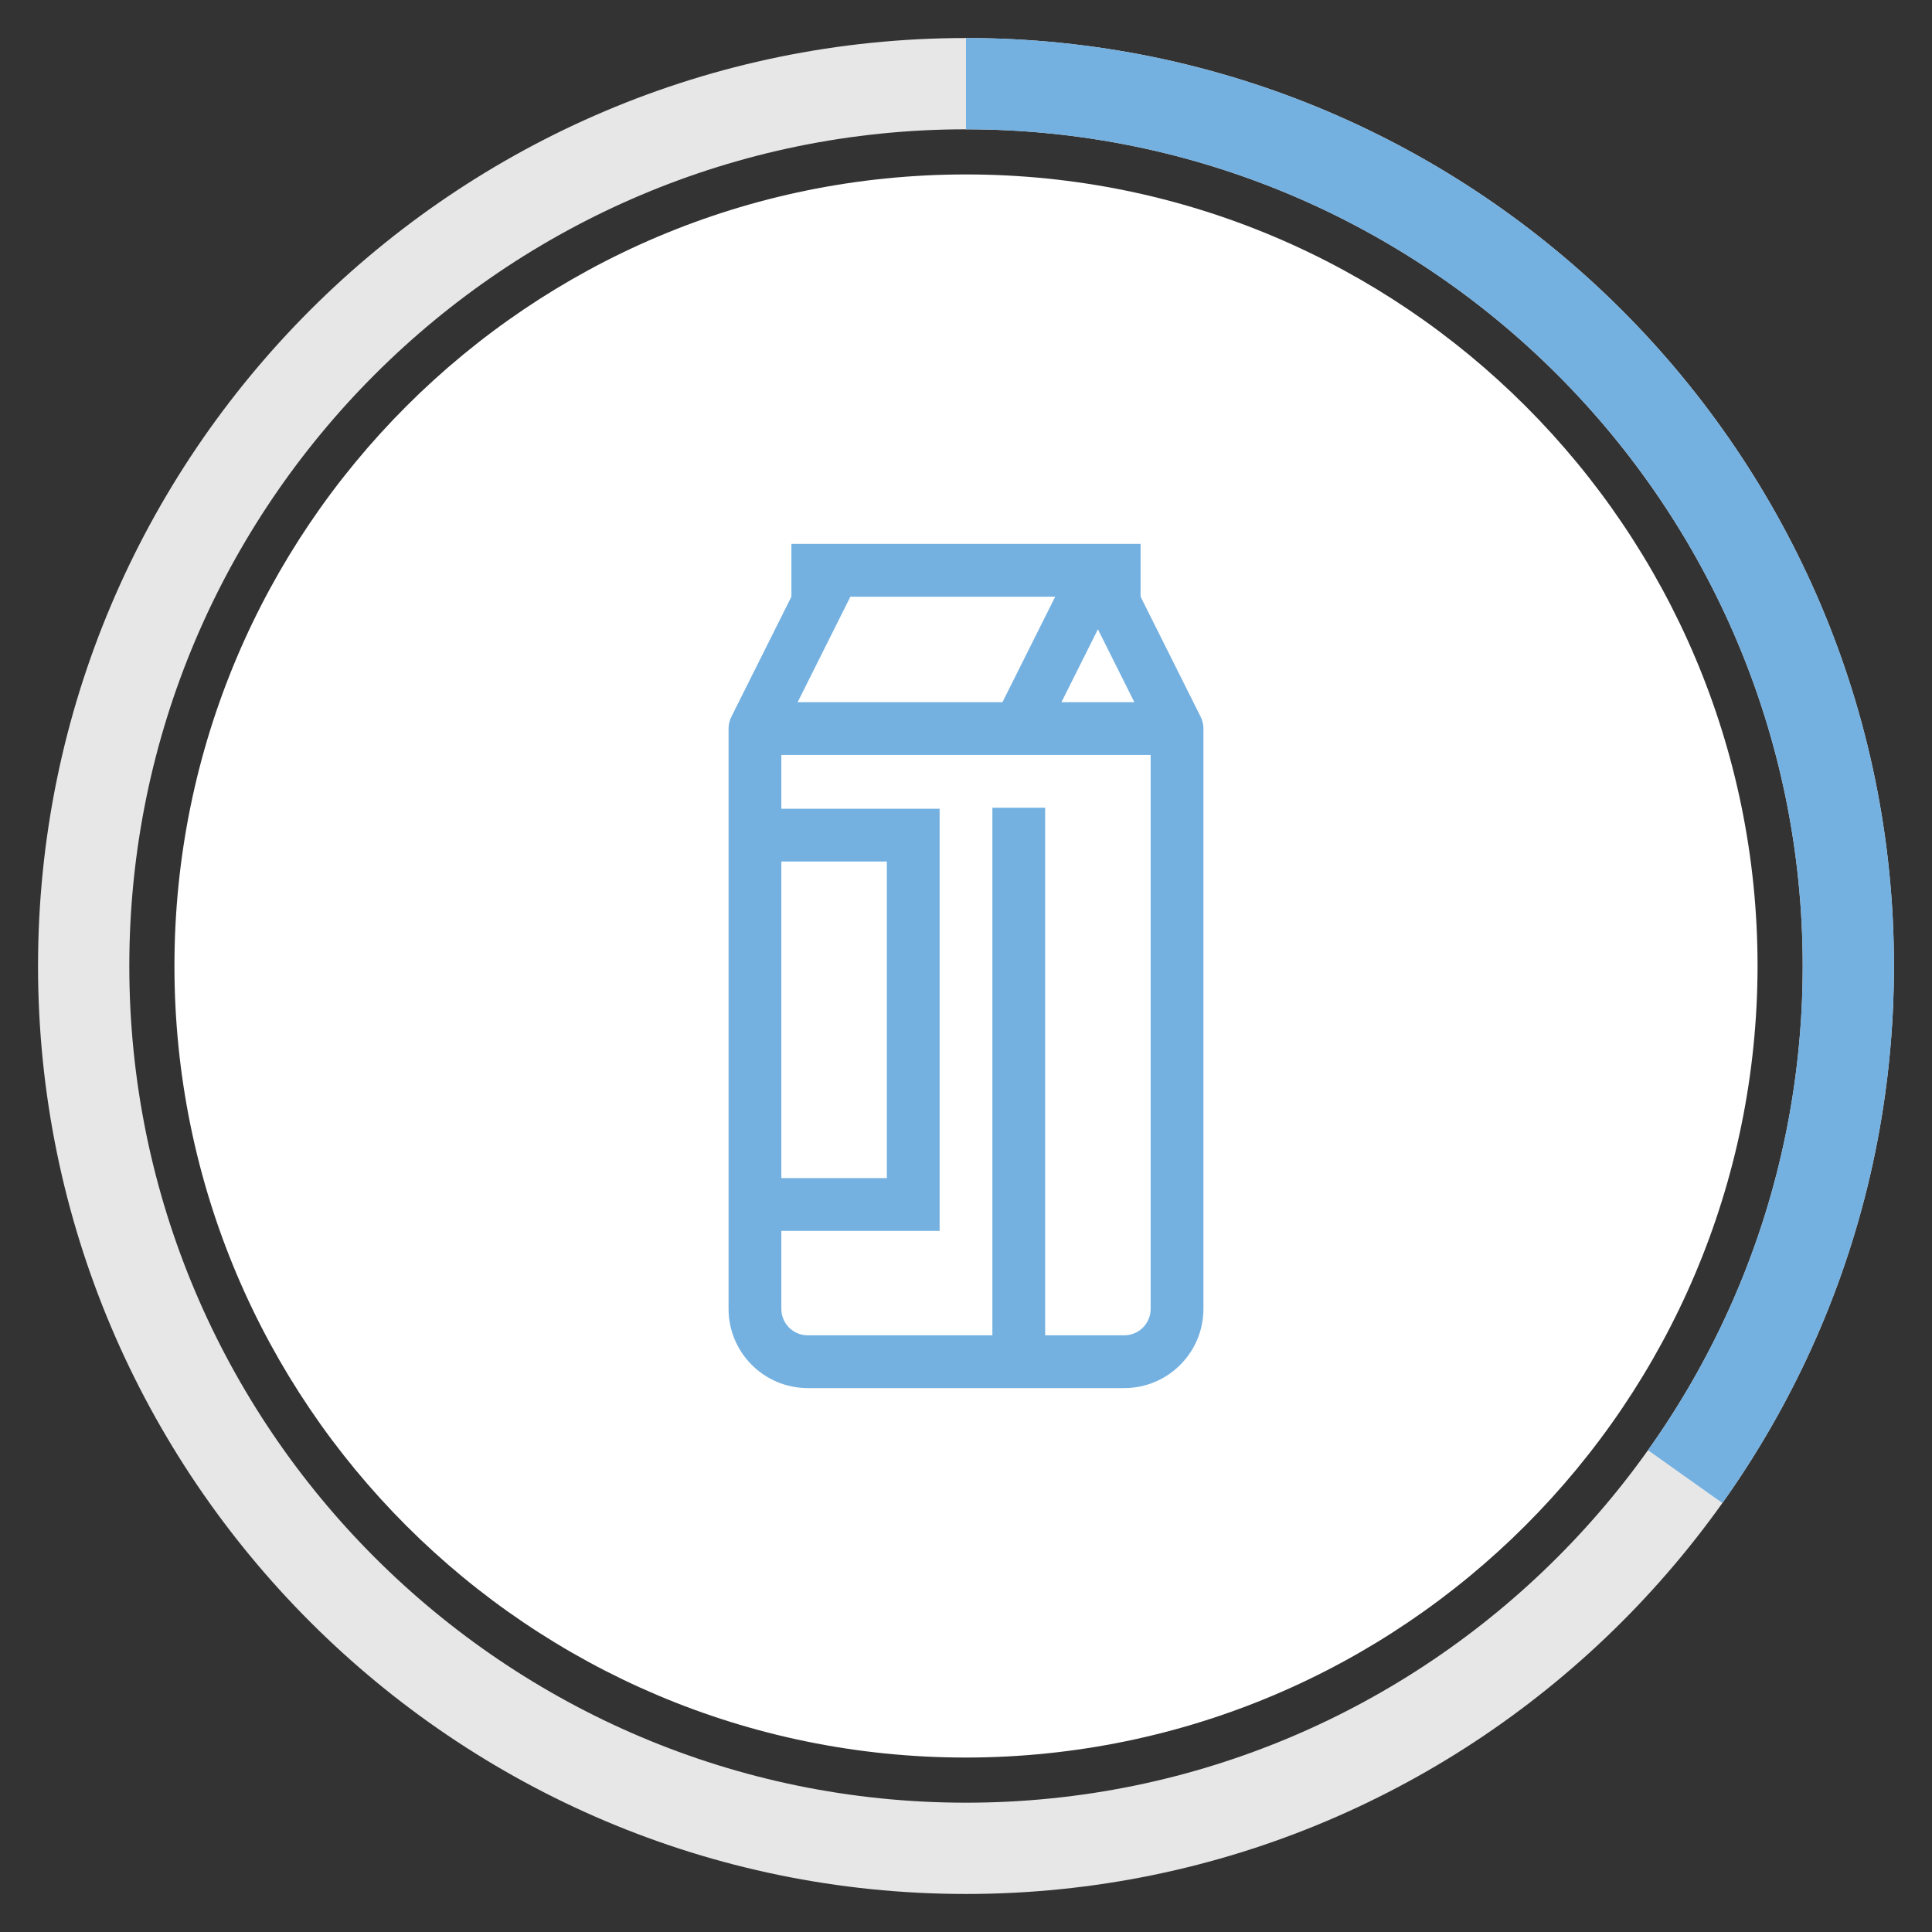
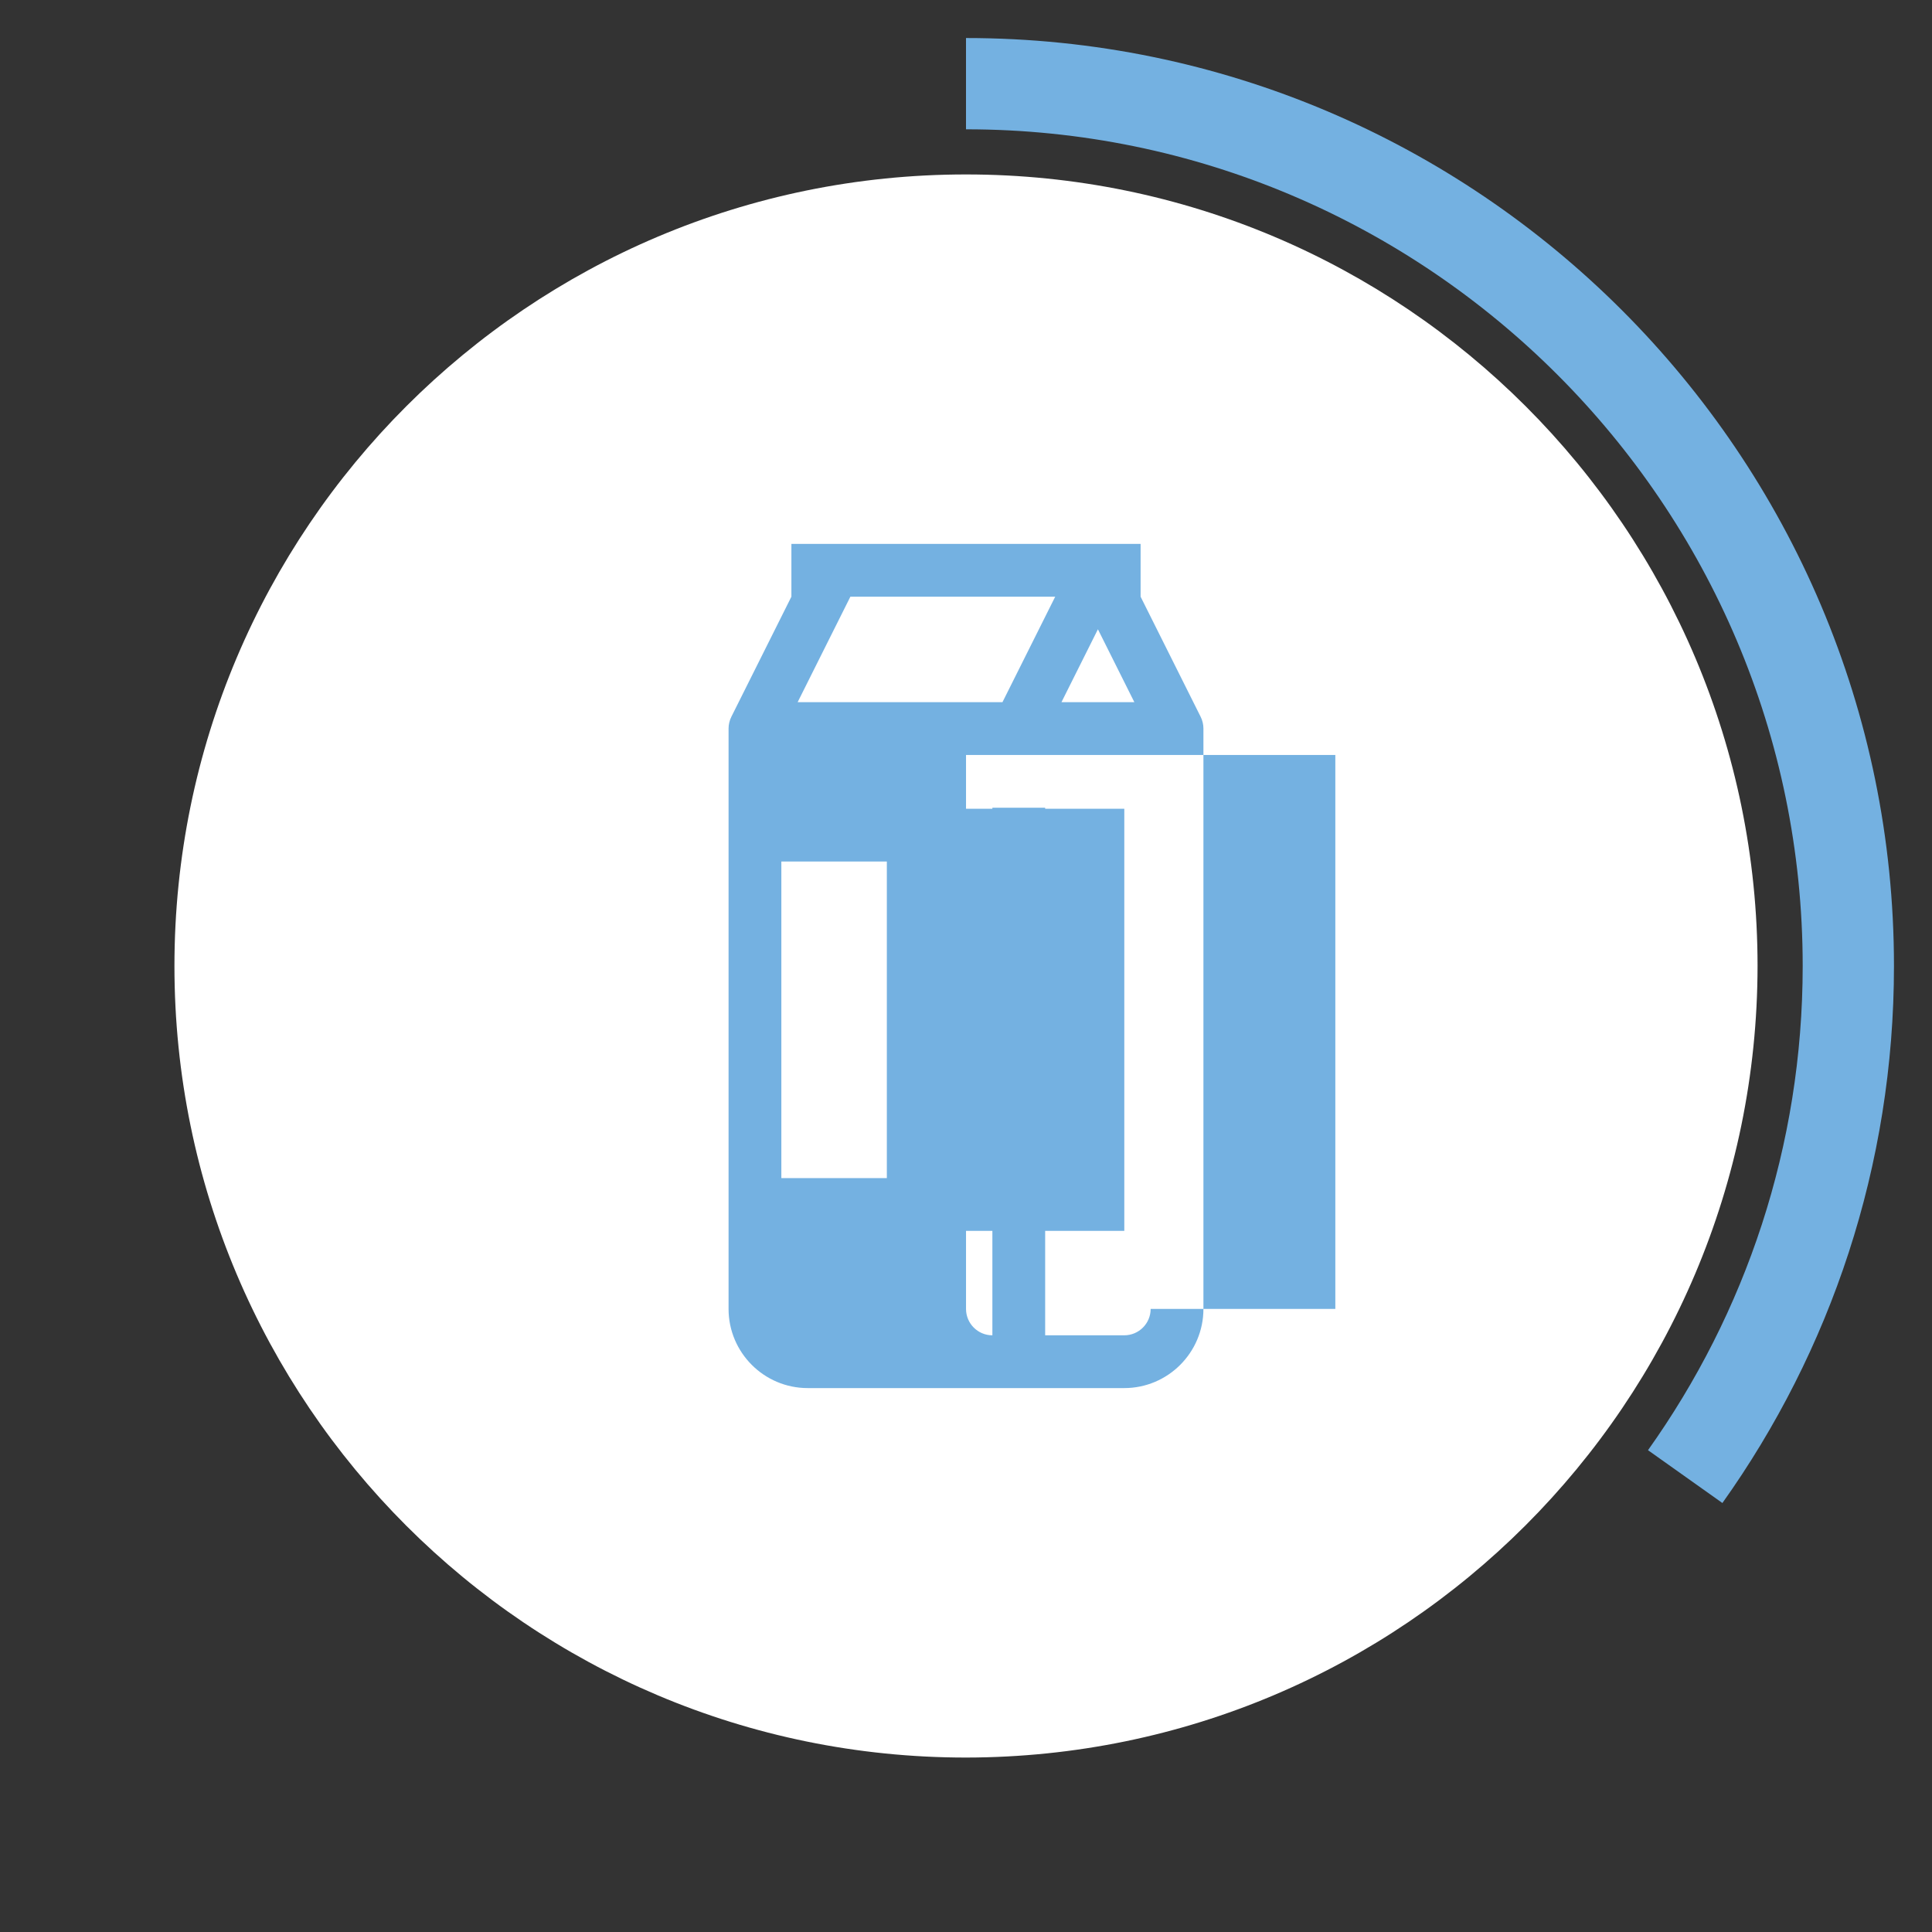
<svg xmlns="http://www.w3.org/2000/svg" xmlns:xlink="http://www.w3.org/1999/xlink" version="1.1" id="Ebene_1" x="0px" y="0px" width="254px" height="254px" viewBox="0 0 254 254" enable-background="new 0 0 254 254" xml:space="preserve">
  <rect x="0" y="0" width="254" height="254" fill="#333333" stroke="none" />
  <g>
    <defs>
      <rect id="SVGID_1_" x="-43" y="-43" width="340" height="340" />
    </defs>
    <clipPath id="SVGID_2_">
      <use xlink:href="#SVGID_1_" overflow="visible" />
    </clipPath>
-     <path clip-path="url(#SVGID_2_)" fill="#E7E7E7" d="M127,17C66.346,17,17,66.346,17,127c0,60.654,49.346,110,110,110   c60.654,0,110-49.346,110-110C237,66.346,187.654,17,127,17 M127,249C59.729,249,5,194.271,5,127C5,59.729,59.729,5,127,5   c67.271,0,122,54.729,122,122C249,194.271,194.271,249,127,249" />
    <path clip-path="url(#SVGID_2_)" fill="#74B1E1" d="M127,5v12c60.654,0,110,49.346,110,110c0,23.702-7.536,45.678-20.337,63.657   l9.781,6.944C240.643,177.661,249,153.288,249,127C249,59.729,194.271,5,127,5" />
    <path clip-path="url(#SVGID_2_)" fill="#FFFFFF" d="M231.066,127c0-57.474-46.592-104.066-104.066-104.066   S22.934,69.526,22.934,127c0,57.475,46.592,104.066,104.066,104.066h0.014C184.456,230.995,231.003,184.442,231.066,127" />
-     <path clip-path="url(#SVGID_2_)" fill="#74B1E1" d="M157.848,94.233l-7.893-15.786v-6.939h-45.91v6.939l-7.893,15.786   c-0.239,0.483-0.368,1.014-0.368,1.554v10.538v55.497v10.261c0,5.74,4.669,10.409,10.404,10.409h41.618   c5.741,0,10.409-4.669,10.409-10.409V95.787C158.216,95.247,158.087,94.716,157.848,94.233 M149.134,92.316h-9.583l4.792-9.584   L149.134,92.316z M138.729,78.447l-6.935,13.869h-26.928l6.933-13.869H138.729z M102.724,113.264h13.869v41.619h-13.869V113.264z    M151.276,172.083c0,1.917-1.553,3.47-3.47,3.47h-10.399v-69.362h-6.939v69.362h-24.279c-1.912,0-3.465-1.553-3.465-3.47v-10.261   h20.809v-55.497h-20.809v-7.069h48.553V172.083z" />
+     <path clip-path="url(#SVGID_2_)" fill="#74B1E1" d="M157.848,94.233l-7.893-15.786v-6.939h-45.91v6.939l-7.893,15.786   c-0.239,0.483-0.368,1.014-0.368,1.554v10.538v55.497v10.261c0,5.74,4.669,10.409,10.404,10.409h41.618   c5.741,0,10.409-4.669,10.409-10.409V95.787C158.216,95.247,158.087,94.716,157.848,94.233 M149.134,92.316h-9.583l4.792-9.584   L149.134,92.316z M138.729,78.447l-6.935,13.869h-26.928l6.933-13.869H138.729z M102.724,113.264h13.869v41.619h-13.869V113.264z    M151.276,172.083c0,1.917-1.553,3.47-3.47,3.47h-10.399v-69.362h-6.939v69.362c-1.912,0-3.465-1.553-3.465-3.47v-10.261   h20.809v-55.497h-20.809v-7.069h48.553V172.083z" />
  </g>
</svg>